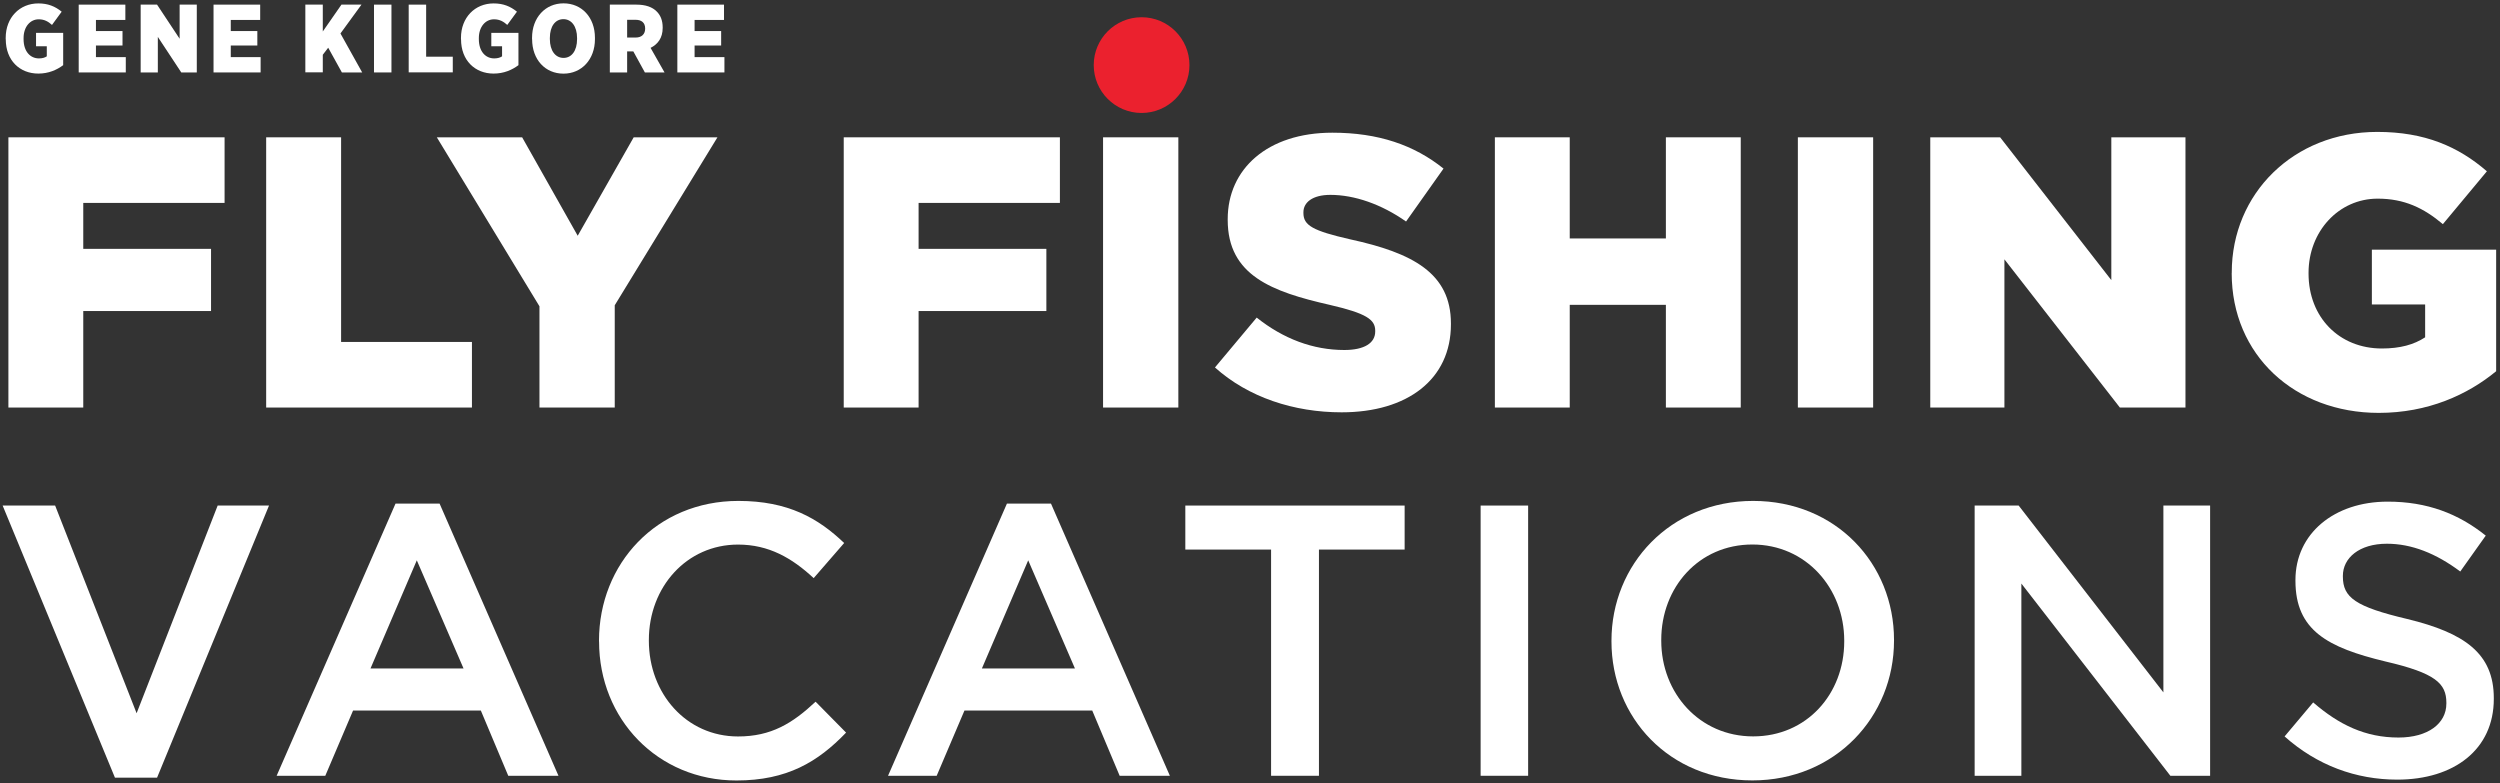
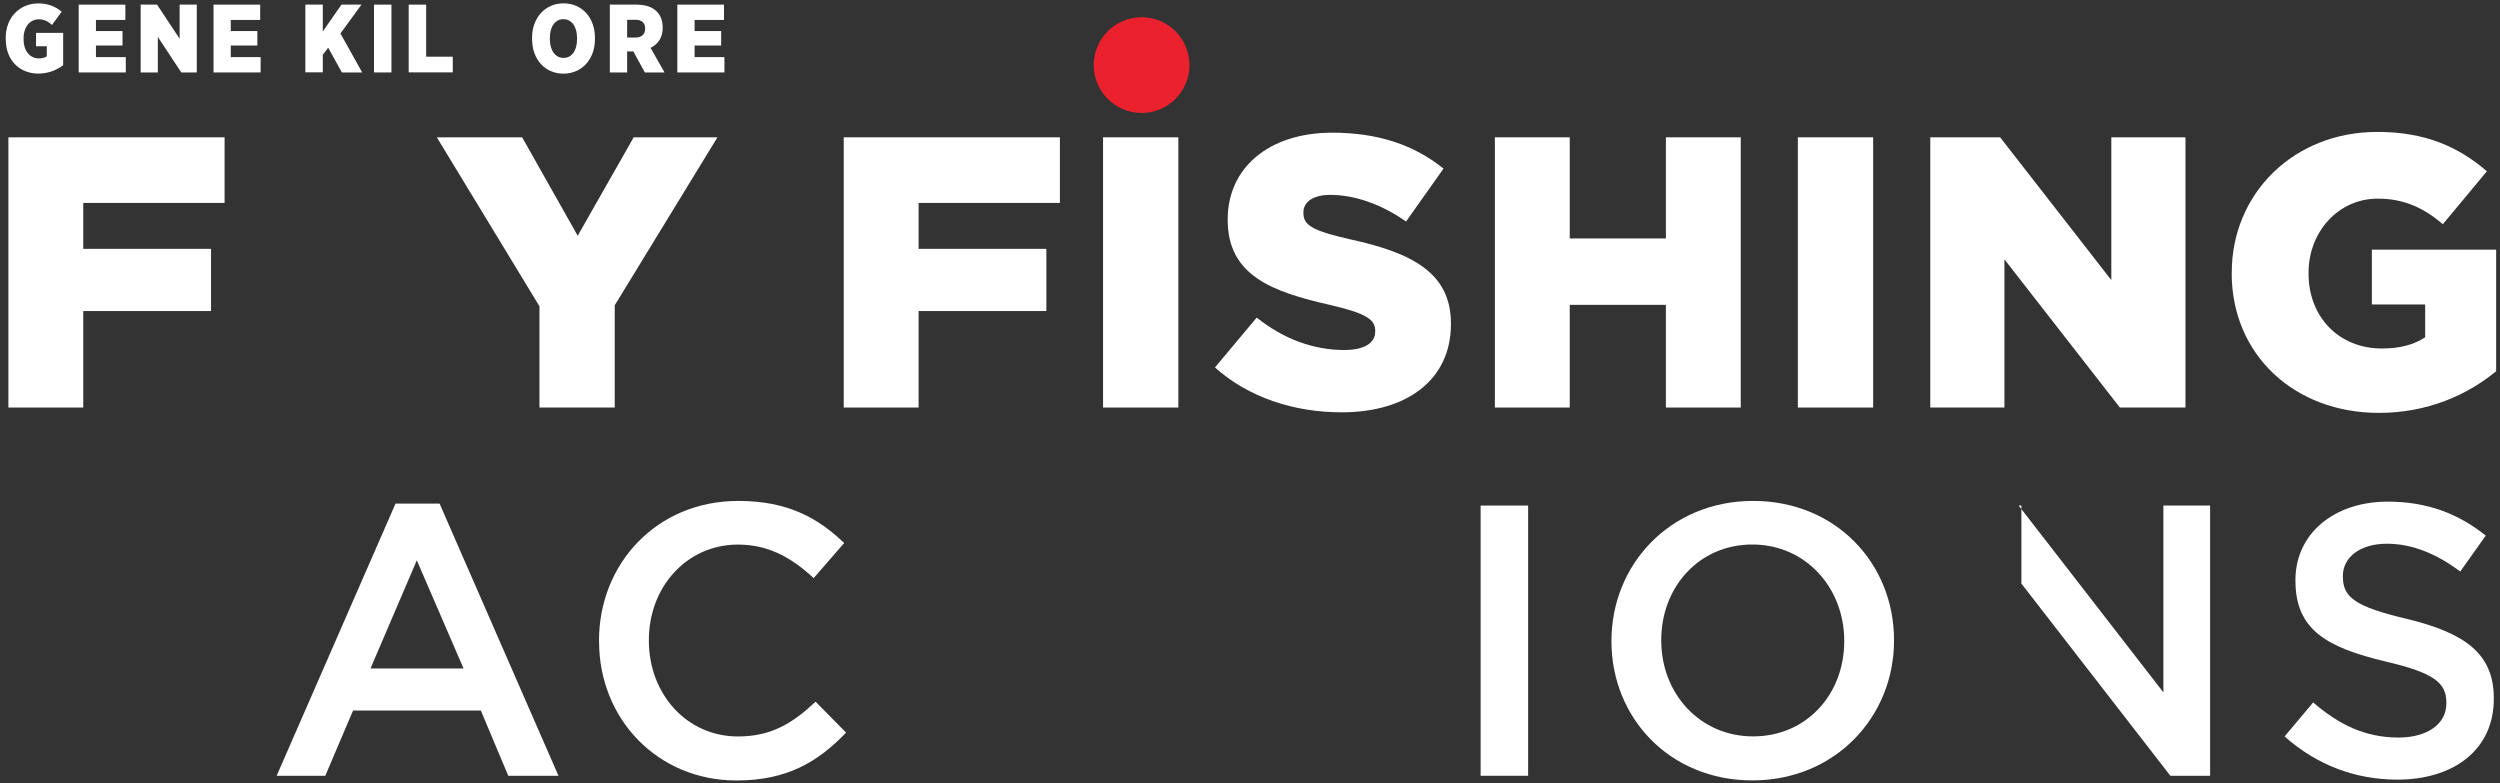
<svg xmlns="http://www.w3.org/2000/svg" viewBox="0 0 351 110" fill="white">
  <rect x="0" y="0" width="351" height="110" fill="#333333" stroke="none" />
  <path d="M1.18 19.279H31.53V28.489H11.69V34.939H29.63V43.669H11.69V57.219H1.18V19.279Z" />
-   <path d="M37.38 19.279H47.89V48.009H66.26V57.219H37.37V19.279H37.38Z" />
  <path d="M75.75 43.019L61.33 19.279H73.31L81.11 33.099L88.97 19.279H100.73L86.31 42.859V57.219H75.74V43.019H75.75Z" />
  <path d="M118.46 19.279H148.81V28.489H128.97V34.939H146.91V43.669H128.97V57.219H118.46V19.279Z" />
  <path d="M154.87 19.279H165.44V57.219H154.87V19.279Z" />
  <path d="M170.59 51.58L176.44 44.59C180.18 47.57 184.35 49.14 188.74 49.14C191.56 49.14 193.08 48.16 193.08 46.54V46.43C193.08 44.86 191.83 43.99 186.68 42.8C178.6 40.96 172.37 38.68 172.37 30.88V30.77C172.37 23.72 177.95 18.63 187.06 18.63C193.51 18.63 198.55 20.36 202.67 23.67L197.41 31.1C193.94 28.66 190.15 27.36 186.79 27.36C184.24 27.36 183 28.44 183 29.8V29.91C183 31.64 184.3 32.4 189.56 33.6C198.29 35.5 203.71 38.32 203.71 45.42V45.53C203.71 53.28 197.59 57.89 188.37 57.89C181.65 57.89 175.25 55.78 170.59 51.6V51.58Z" />
  <path d="M209.88 19.279H220.39V33.479H233.89V19.279H244.4V57.219H233.89V42.799H220.39V57.219H209.88V19.279Z" />
  <path d="M252.42 19.279H262.99V57.219H252.42V19.279Z" />
  <path d="M271.01 19.279H280.82L296.43 39.329V19.279H306.84V57.219H297.63L281.42 36.409V57.219H271.01V19.279Z" />
  <path d="M313.34 38.359V38.249C313.34 27.189 322.01 18.52 333.77 18.52C340.44 18.52 345.15 20.579 349.16 24.049L342.98 31.47C340.27 29.189 337.56 27.89 333.82 27.89C328.35 27.89 324.12 32.499 324.12 38.3V38.41C324.12 44.529 328.4 48.929 334.42 48.929C336.97 48.929 338.92 48.389 340.49 47.359V42.749H333.01V35.05H350.46V52.12C346.45 55.429 340.87 57.969 333.98 57.969C322.16 57.969 313.33 49.84 313.33 38.349H313.34V38.359Z" />
-   <path d="M0.37 70.98H7.74L19.18 100.139L30.56 70.98H37.77L22.05 109.189H16.14L0.37 70.98Z" />
  <path d="M55.54 70.71H61.72L78.41 108.92H71.36L67.51 99.76H49.57L45.67 108.92H38.84L55.53 70.71H55.54ZM65.08 93.85L58.52 78.67L52.02 93.85H65.08Z" />
  <path d="M84.1 90.059V89.949C84.1 79.159 92.18 70.329 103.67 70.329C110.66 70.329 114.89 72.769 118.52 76.239L114.24 81.169C111.2 78.349 107.95 76.459 103.62 76.459C96.41 76.459 91.1 82.419 91.1 89.849V89.959C91.1 97.379 96.36 103.399 103.62 103.399C108.28 103.399 111.26 101.559 114.51 98.519L118.79 102.859C114.83 106.979 110.5 109.579 103.4 109.579C92.34 109.579 84.11 100.959 84.11 90.069H84.1V90.059Z" />
-   <path d="M141.38 70.71H147.56L164.25 108.92H157.2L153.35 99.76H135.41L131.51 108.92H124.68L141.37 70.71H141.38ZM150.92 93.85L144.36 78.67L137.86 93.85H150.92Z" />
-   <path d="M178.45 77.159H166.42V70.98H197.21V77.159H185.18V108.919H178.46V77.159H178.45Z" />
  <path d="M207.88 70.98H214.55V108.919H207.88V70.98Z" />
  <path d="M226.25 90.059V89.949C226.25 79.269 234.49 70.329 246.14 70.329C257.79 70.329 265.92 79.159 265.92 89.839V89.949C265.92 100.629 257.68 109.569 246.03 109.569C234.38 109.569 226.25 100.739 226.25 90.059ZM258.93 90.059V89.949C258.93 82.579 253.56 76.449 246.03 76.449C238.5 76.449 233.24 82.469 233.24 89.839V89.949C233.24 97.319 238.61 103.389 246.14 103.389C253.67 103.389 258.93 97.429 258.93 90.059Z" />
-   <path d="M277.24 70.98H283.42L303.74 97.21V70.98H310.3V108.919H304.72L283.8 81.93V108.919H277.24V70.98Z" />
+   <path d="M277.24 70.98H283.42L303.74 97.21V70.98H310.3V108.919H304.72L283.8 81.93V108.919V70.98Z" />
  <path d="M320.76 103.39L324.77 98.62C328.4 101.76 332.09 103.55 336.75 103.55C340.87 103.55 343.47 101.6 343.47 98.78V98.67C343.47 95.96 341.95 94.5 334.91 92.87C326.83 90.92 322.28 88.53 322.28 81.54V81.43C322.28 74.93 327.7 70.43 335.23 70.43C340.76 70.43 345.15 72.11 349 75.2L345.42 80.24C342.01 77.69 338.59 76.34 335.12 76.34C331.22 76.34 328.94 78.35 328.94 80.84V80.95C328.94 83.88 330.67 85.18 337.99 86.91C346.01 88.86 350.13 91.73 350.13 98.02V98.13C350.13 105.23 344.55 109.46 336.58 109.46C330.78 109.46 325.31 107.46 320.75 103.39H320.76Z" />
  <path d="M160.28 15.86C163.991 15.86 167 12.851 167 9.14C167 5.429 163.991 2.42 160.28 2.42C156.569 2.42 153.56 5.429 153.56 9.14C153.56 12.851 156.569 15.86 160.28 15.86Z" fill="#EB212E" />
  <path d="M0.8 5.51V5.32C0.8 2.46 2.76 0.48 5.38 0.48C6.74 0.48 7.73 0.89 8.66 1.64L7.3 3.5C6.8 3.05 6.25 2.71 5.44 2.71C4.23 2.71 3.31 3.77 3.31 5.35V5.49C3.31 7.23 4.25 8.2 5.47 8.2C5.95 8.2 6.3 8.09 6.57 7.91V6.5H5.06V4.61H8.87V9.15C7.97 9.82 6.82 10.331 5.38 10.331C2.78 10.331 0.81 8.49 0.81 5.52L0.8 5.51Z" />
  <path d="M11.05 0.65H17.6V2.8H13.47V4.36H17.2V6.39H13.47V8.02H17.66V10.17H11.05V0.65Z" />
  <path d="M19.75 0.65H22.05L25.22 5.44V0.65H27.63V10.17H25.45L22.16 5.18V10.17H19.75V0.65Z" />
  <path d="M29.98 0.65H36.53V2.8H32.4V4.36H36.13V6.39H32.4V8.02H36.59V10.17H29.98V0.65Z" />
  <path d="M42.87 0.65H45.32V4.42L47.94 0.65H50.75L47.8 4.7L50.85 10.17H48L46.08 6.7L45.32 7.69V10.16H42.87V0.64V0.65Z" />
  <path d="M52.51 0.65H54.96V10.17H52.51V0.65Z" />
  <path d="M57.38 0.65H59.83V7.96H63.57V10.16H57.38V0.64V0.65Z" />
-   <path d="M64.72 5.51V5.32C64.72 2.46 66.68 0.48 69.3 0.48C70.66 0.48 71.65 0.89 72.58 1.64L71.22 3.5C70.72 3.05 70.17 2.71 69.36 2.71C68.15 2.71 67.23 3.77 67.23 5.35V5.49C67.23 7.23 68.17 8.2 69.39 8.2C69.87 8.2 70.22 8.09 70.49 7.91V6.5H68.98V4.61H72.79V9.15C71.89 9.82 70.74 10.331 69.3 10.331C66.7 10.331 64.73 8.49 64.73 5.52H64.72V5.51Z" />
  <path d="M74.7 5.51V5.31C74.7 2.47 76.56 0.47 79.12 0.47C81.68 0.47 83.53 2.44 83.53 5.3V5.5C83.53 8.34 81.67 10.34 79.11 10.34C76.55 10.34 74.71 8.37 74.71 5.51H74.7ZM81.02 5.49V5.34C81.02 3.69 80.23 2.69 79.1 2.69C77.97 2.69 77.2 3.68 77.2 5.33V5.48C77.2 7.13 77.99 8.13 79.12 8.13C80.25 8.13 81.02 7.14 81.02 5.49Z" />
  <path d="M85.62 0.65H89.36C90.64 0.65 91.6 0.99 92.21 1.62C92.74 2.15 93.04 2.88 93.04 3.85V3.92C93.04 5.33 92.35 6.22 91.34 6.72L93.3 10.17H90.54L88.92 7.22H88.05V10.17H85.62V0.65ZM89.26 5.27C90.09 5.27 90.58 4.79 90.58 4.03V4C90.58 3.18 90.06 2.78 89.25 2.78H88.05V5.27H89.26Z" />
  <path d="M95.1 0.65H101.65V2.8H97.52V4.36H101.25V6.39H97.52V8.02H101.71V10.17H95.1V0.65Z" />
</svg>